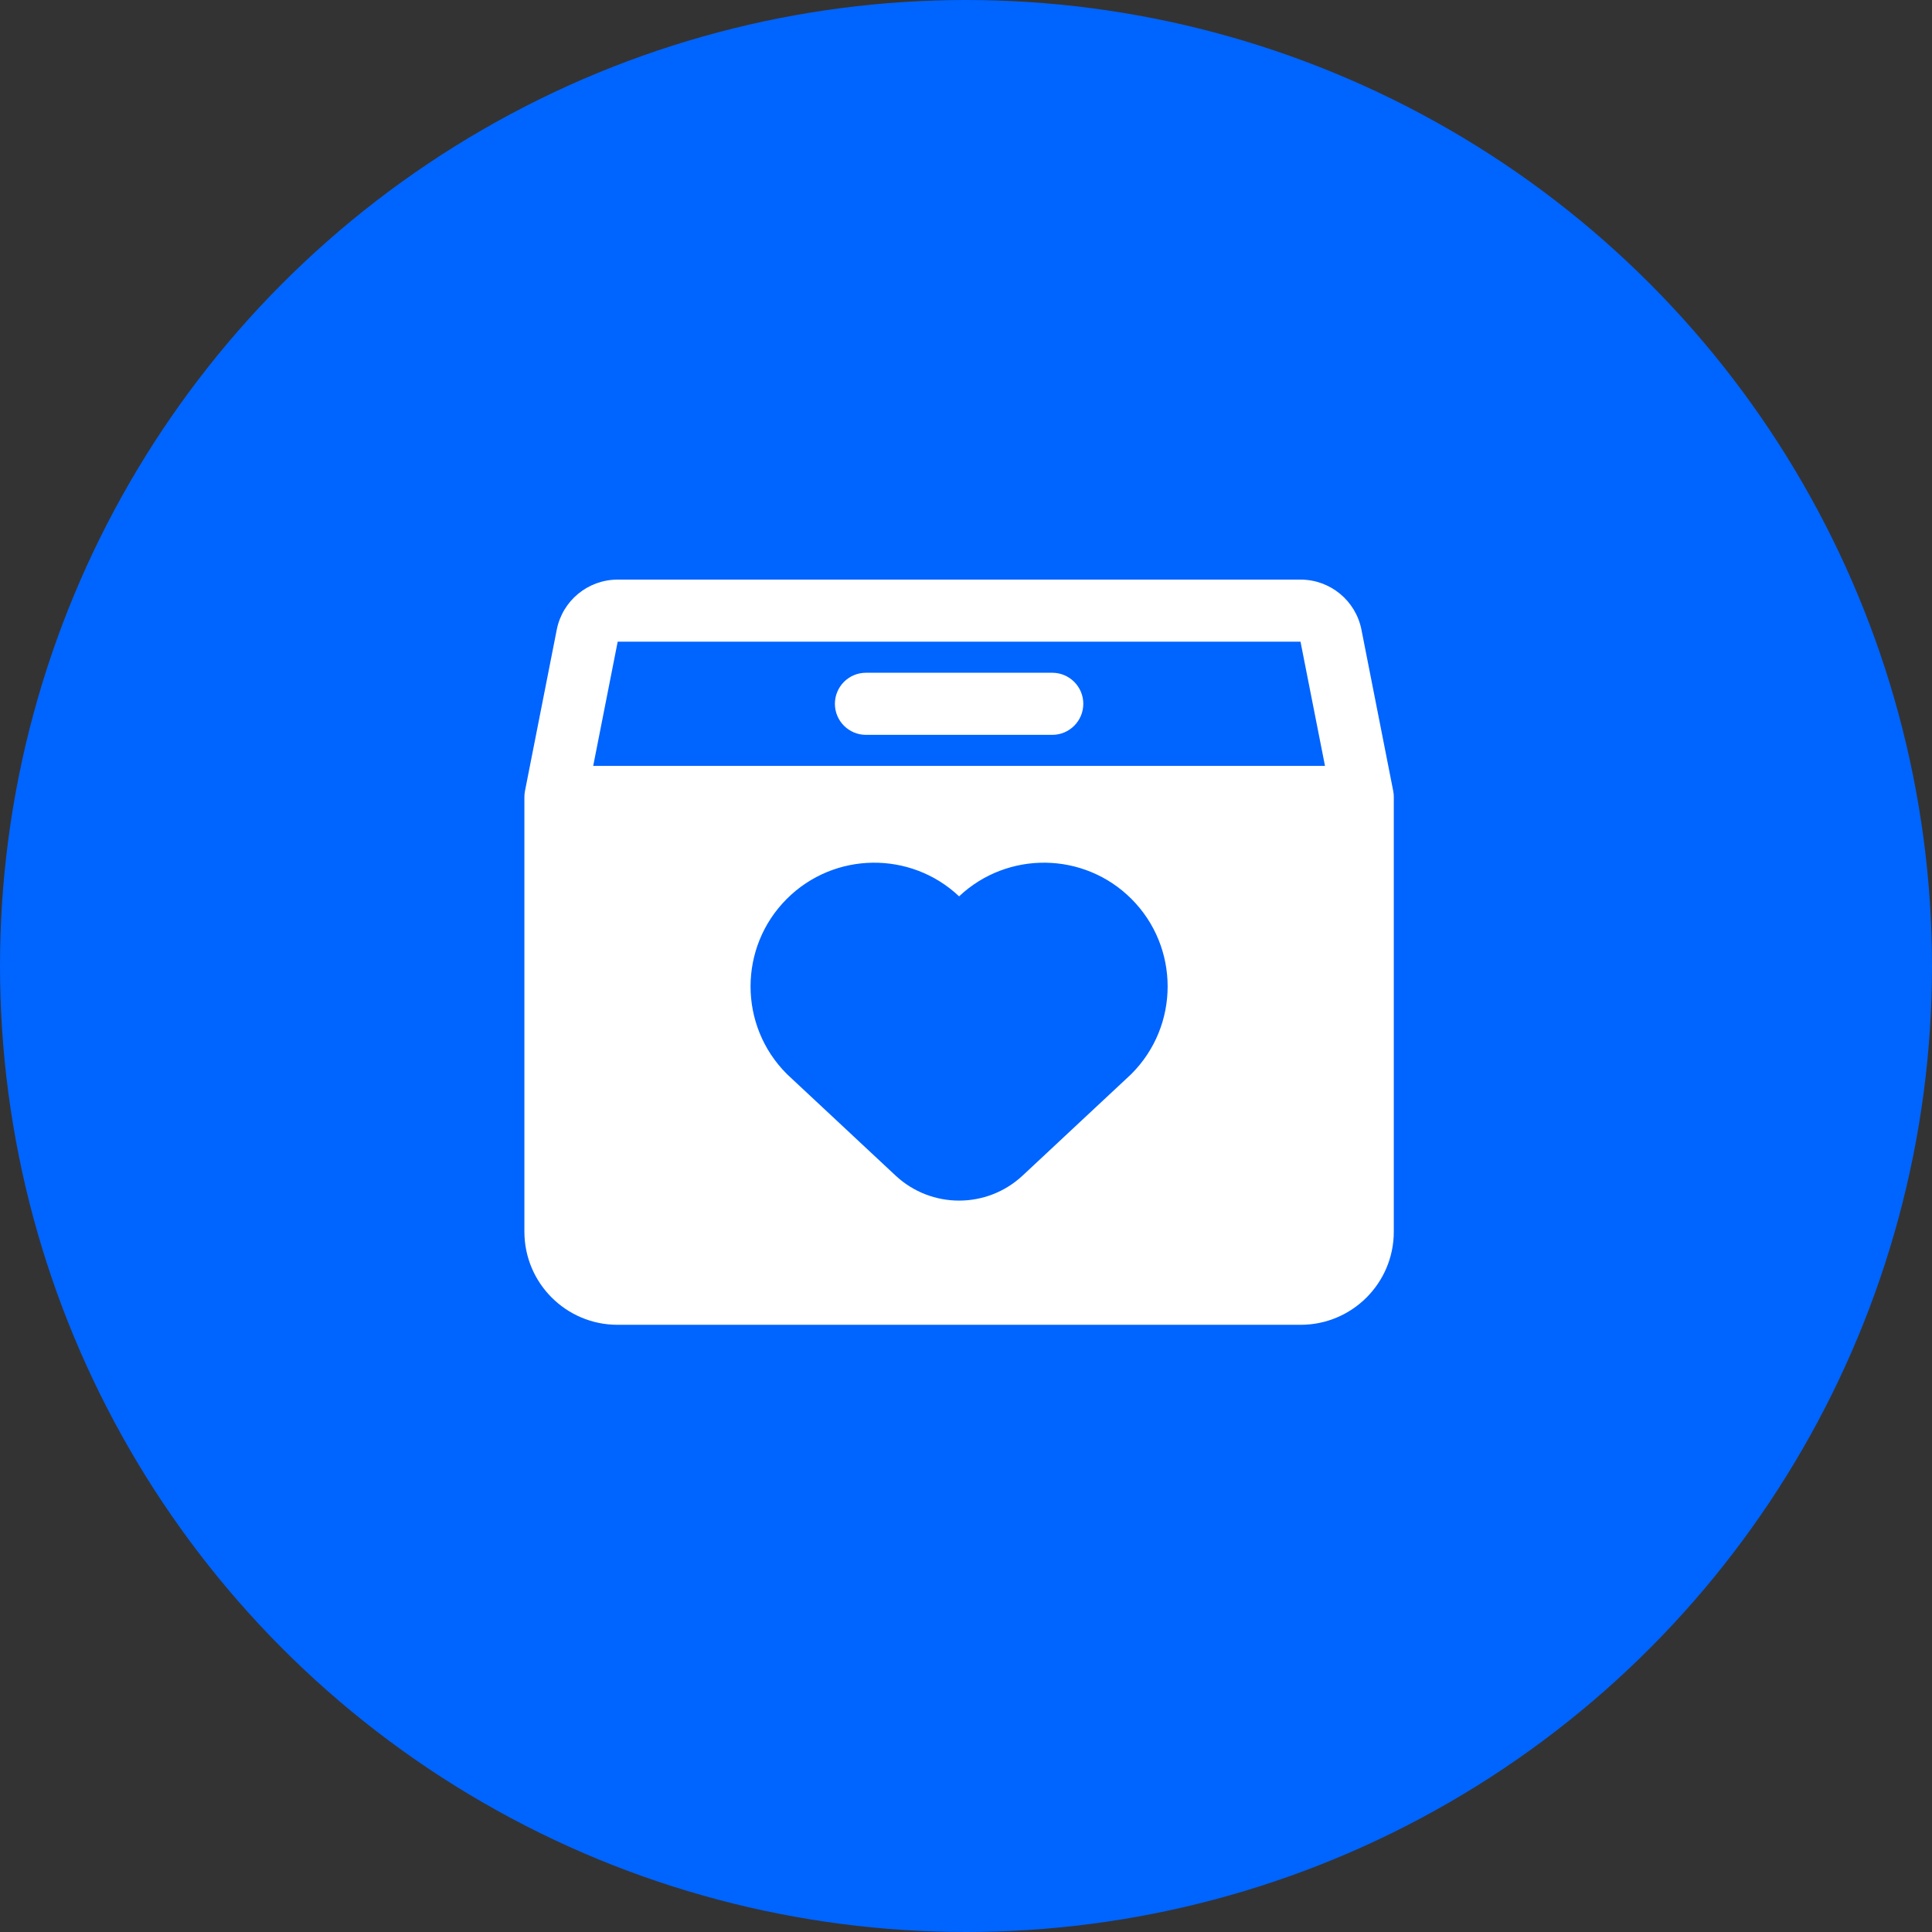
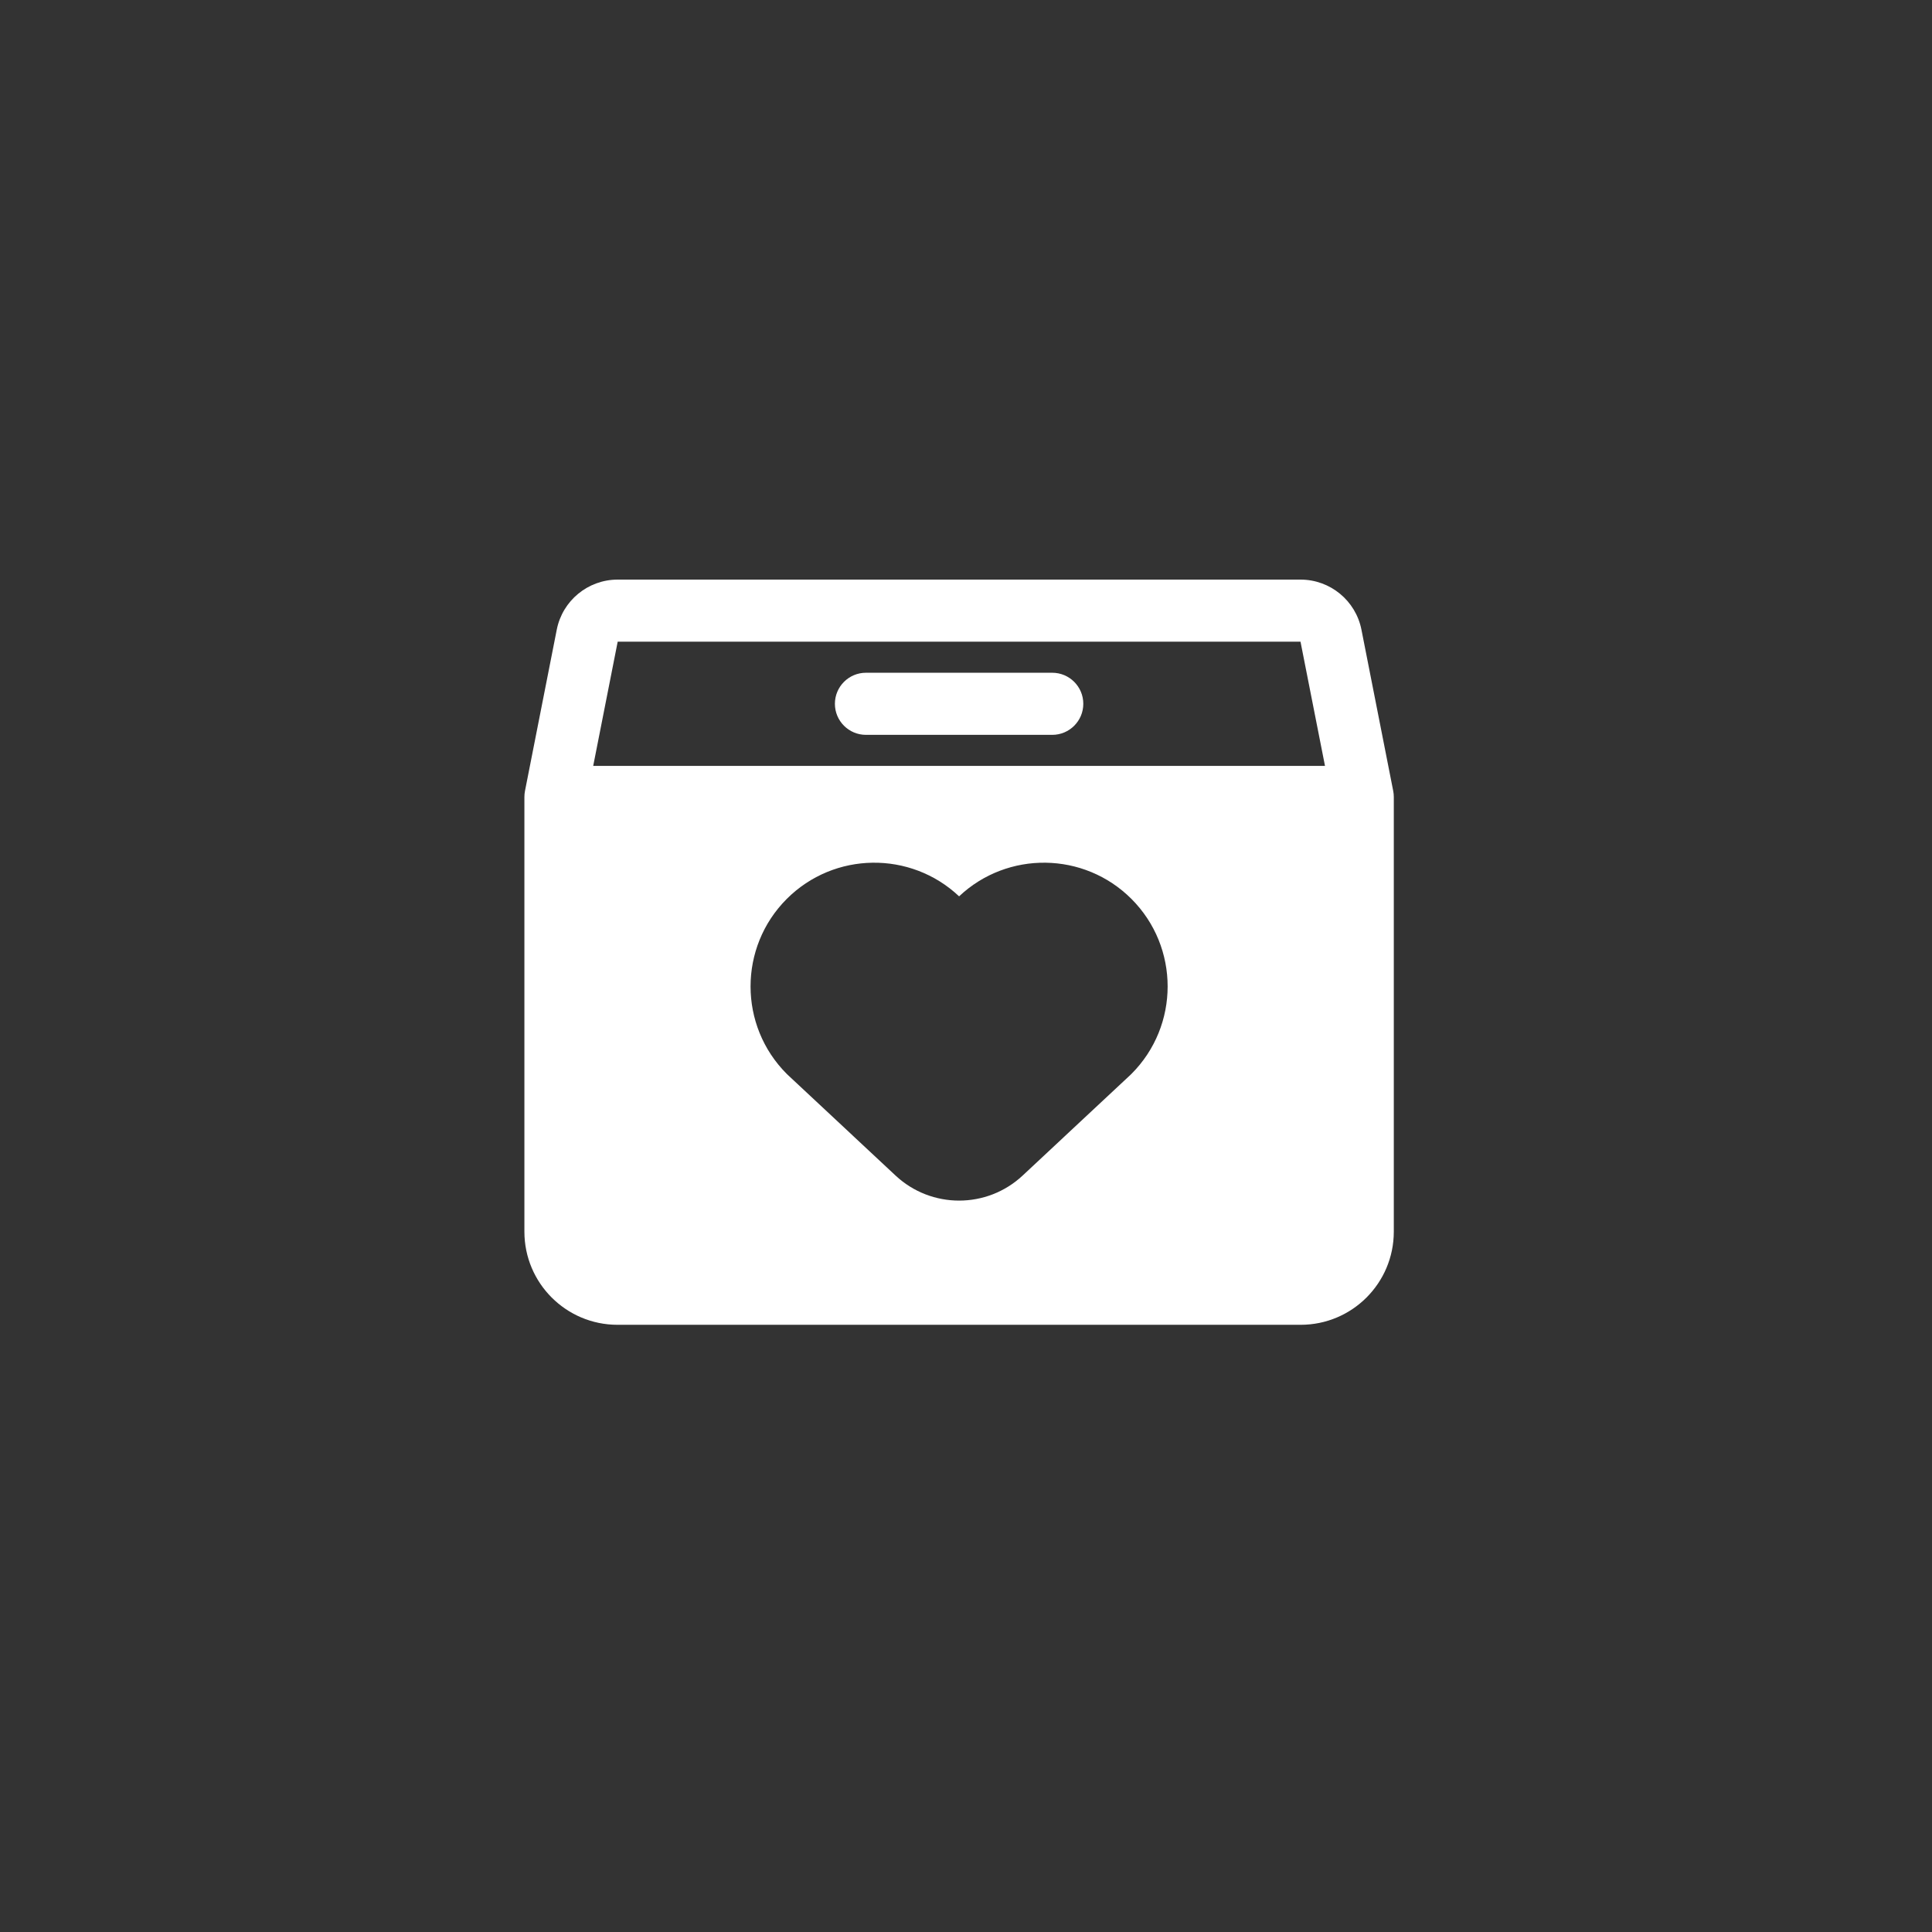
<svg xmlns="http://www.w3.org/2000/svg" width="70" height="70" viewBox="0 0 70 70" fill="none">
  <rect x="0" y="0" width="70" height="70" fill="#333333" stroke="none" />
-   <circle cx="35" cy="35" r="35" fill="#0064FF" />
  <path fill-rule="evenodd" clip-rule="evenodd" d="M19 28.877C19 28.804 19.007 28.731 19.021 28.658C19.021 28.658 19.809 24.656 20.172 22.816C20.379 21.761 21.305 21 22.38 21H47.12C48.195 21 49.121 21.761 49.328 22.816L50.479 28.658C50.493 28.731 50.5 28.804 50.5 28.877V44.625C50.5 46.489 48.989 48 47.125 48C41.677 48 27.823 48 22.375 48C20.511 48 19 46.489 19 44.625V28.877ZM34.75 32.476C36.506 30.82 39.276 30.852 40.994 32.569C42.743 34.319 42.743 37.161 40.994 38.91C40.985 38.919 40.976 38.928 40.966 38.937C40.966 38.937 38.665 41.087 37.054 42.591C35.757 43.803 33.743 43.803 32.446 42.591C30.835 41.087 28.534 38.937 28.534 38.937L28.506 38.91C26.757 37.161 26.757 34.319 28.506 32.569C30.224 30.852 32.994 30.82 34.75 32.476ZM47.12 23.25H22.38L21.493 27.75H48.007L47.12 23.25ZM31.375 26.625H38.125C38.746 26.625 39.25 26.121 39.25 25.5C39.25 24.879 38.746 24.375 38.125 24.375H31.375C30.754 24.375 30.25 24.879 30.25 25.5C30.25 26.121 30.754 26.625 31.375 26.625Z" fill="white" />
</svg>